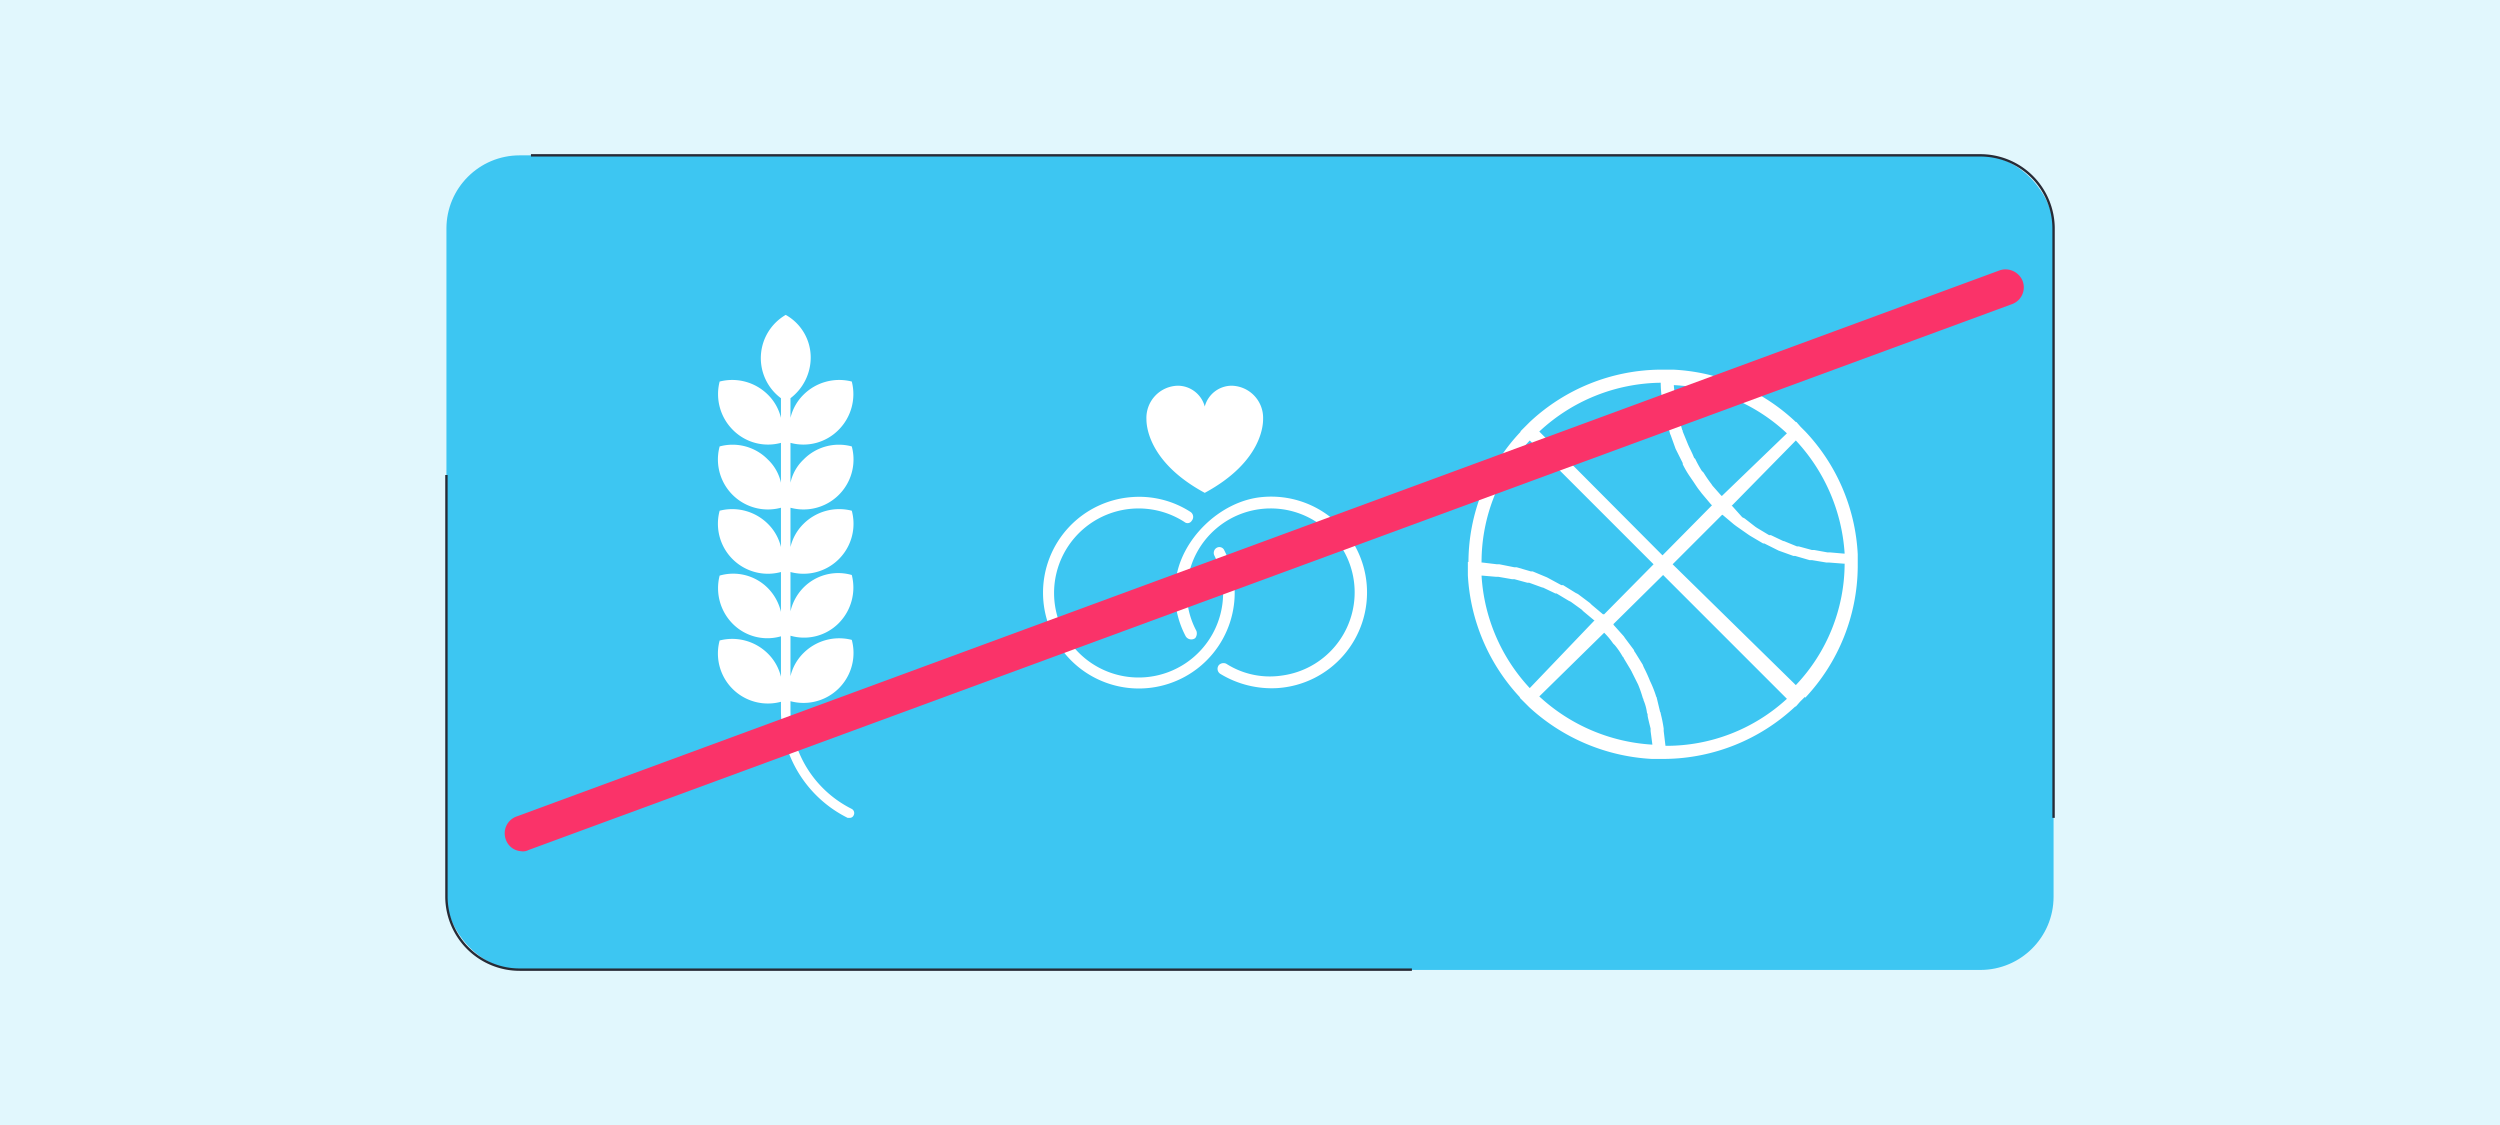
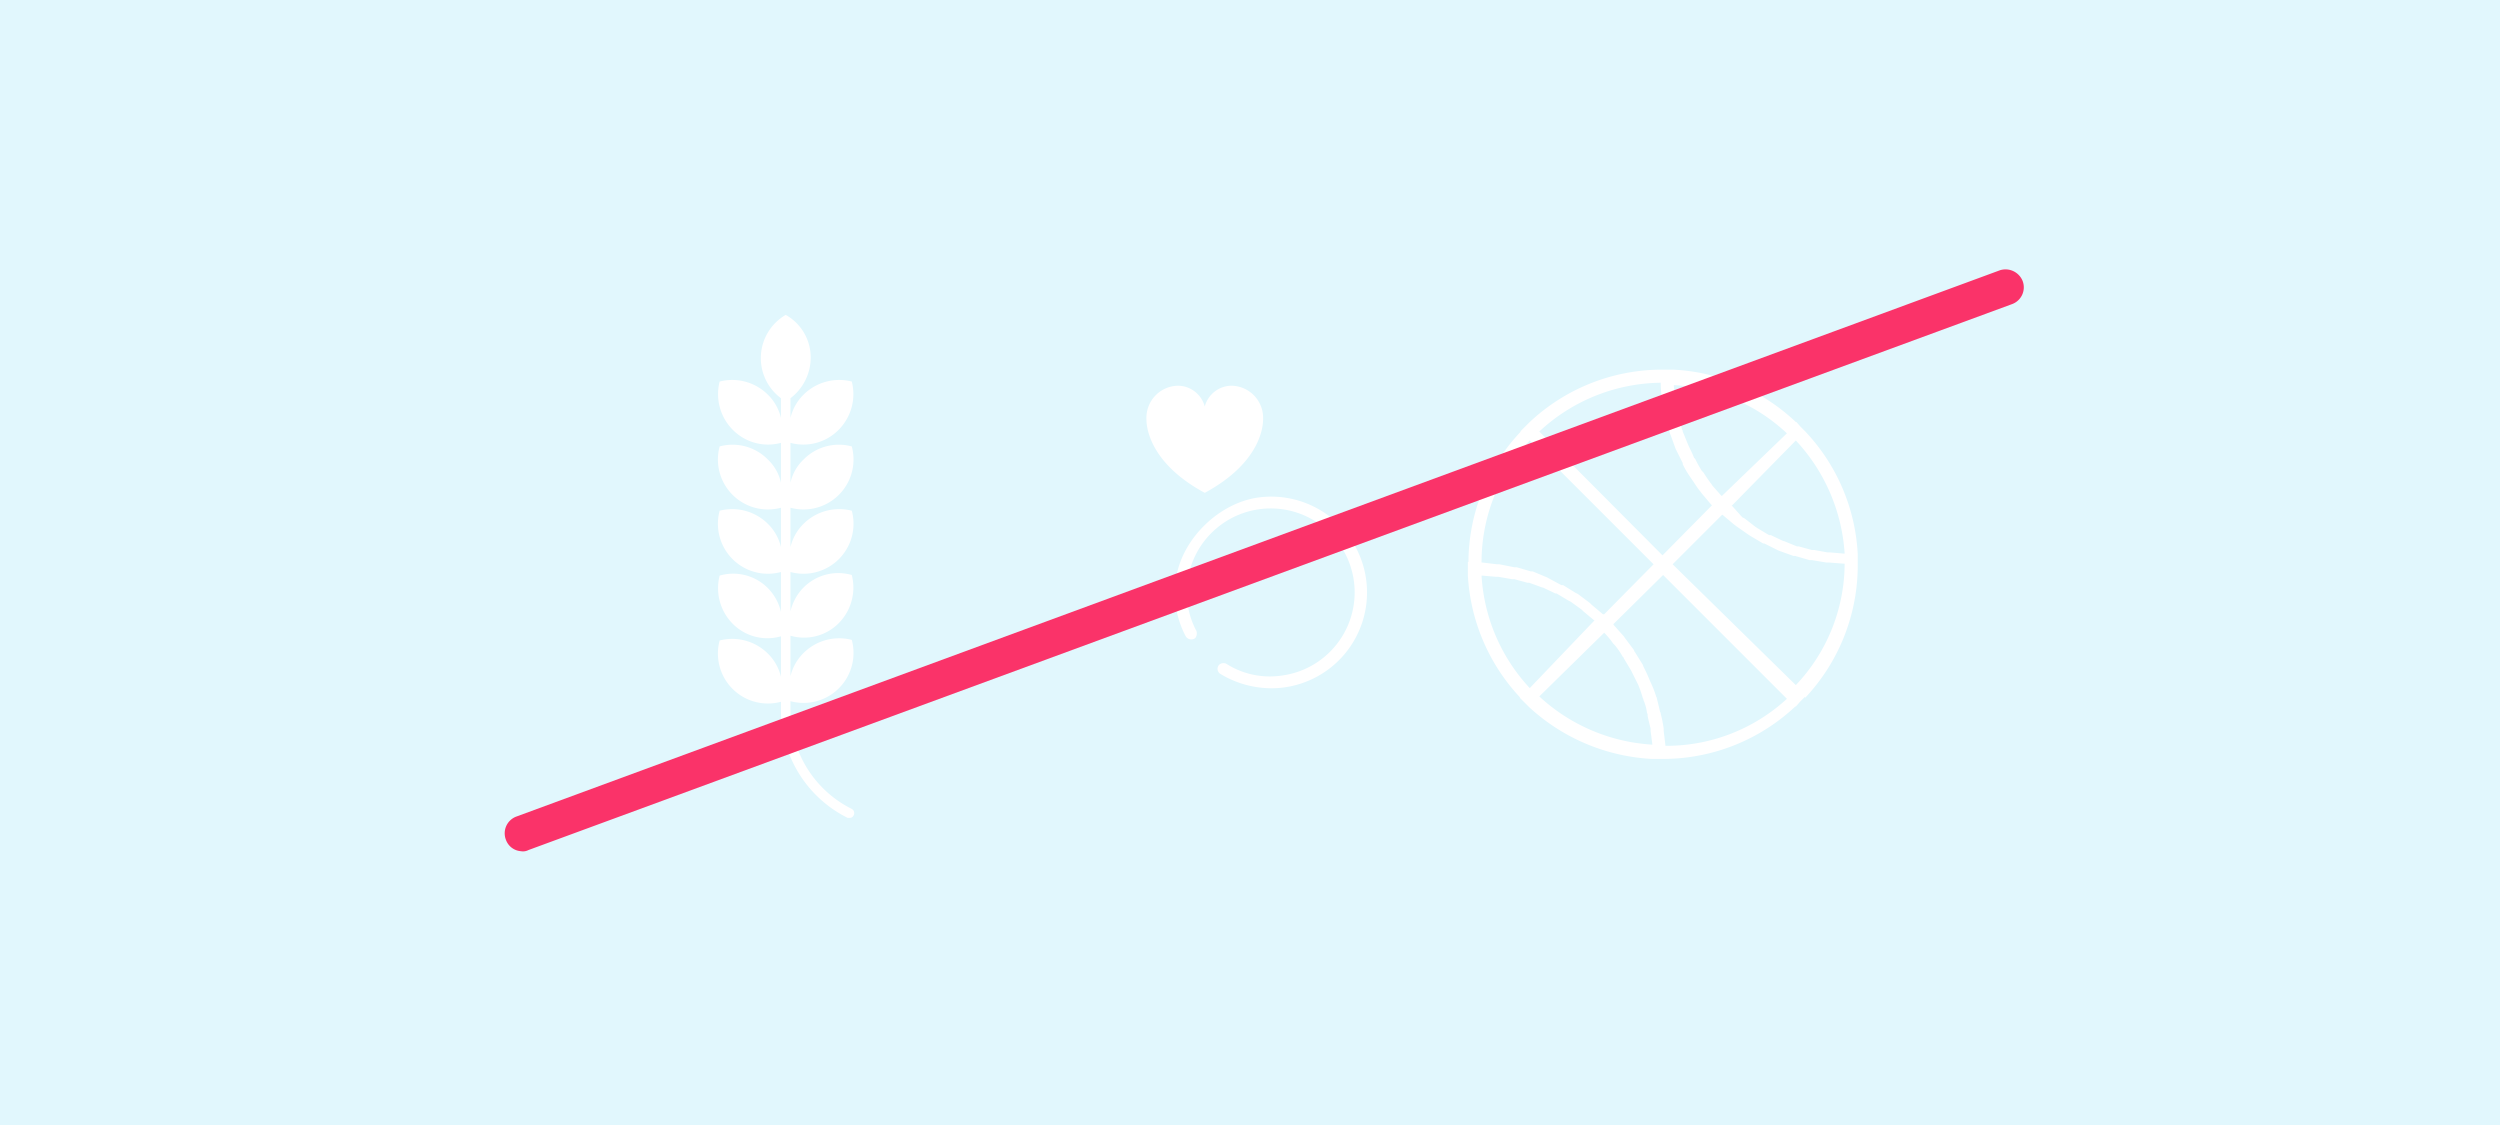
<svg xmlns="http://www.w3.org/2000/svg" data-name="Capa 1" id="Capa_1" viewBox="0 0 420 189">
  <defs>
    <style>.cls-1{fill:#e1f7fd;}.cls-2{fill:#3dc6f2;}.cls-3{fill:#fff;}.cls-4{fill:#fa3369;}.cls-5{fill:none;stroke:#272b36;stroke-miterlimit:10;stroke-width:0.4px;}</style>
  </defs>
  <rect class="cls-1" height="189" width="420" />
-   <rect class="cls-2" height="136.85" rx="12.3" width="270" x="75" y="26.1" />
  <path class="cls-3" d="M143.1,135.9a18.6,18.6,0,0,1-10.3-16.8v-1.3a8.4,8.4,0,0,0,10.3-10.3,8.5,8.5,0,0,0-8.1,2.2,8.1,8.1,0,0,0-2.2,3.9v-6.8h0a8.2,8.2,0,0,0,8.1-2.1,8.5,8.5,0,0,0,2.2-8.1,8.2,8.2,0,0,0-8.1,2.1,8.4,8.4,0,0,0-2.2,4V96.1a8.4,8.4,0,0,0,10.3-10.3A8.5,8.5,0,0,0,135,88a8.1,8.1,0,0,0-2.2,3.9V85.3A8.4,8.4,0,0,0,143.1,75a8.3,8.3,0,0,0-8.1,2.2,7.6,7.6,0,0,0-2.2,3.9V74.4a8.3,8.3,0,0,0,8.1-2.2,8.5,8.5,0,0,0,2.2-8.1,8.5,8.5,0,0,0-8.1,2.2,8.1,8.1,0,0,0-2.2,3.9V66.9a8.6,8.6,0,0,0,3.4-6.8,8.2,8.2,0,0,0-4.2-7.2,8.4,8.4,0,0,0-.8,14v3.3a8.1,8.1,0,0,0-2.2-3.9,8.5,8.5,0,0,0-8.1-2.2,8.5,8.5,0,0,0,2.2,8.1,8.3,8.3,0,0,0,8.1,2.2v6.7a7.6,7.6,0,0,0-2.2-3.9,8.3,8.3,0,0,0-8.1-2.2,8.4,8.4,0,0,0,10.3,10.3v6.6A8.1,8.1,0,0,0,129,88a8.5,8.5,0,0,0-8.1-2.2,8.4,8.4,0,0,0,10.3,10.3v6.7a8.4,8.4,0,0,0-2.2-4,8.2,8.2,0,0,0-8.1-2.1,8.5,8.5,0,0,0,2.2,8.1,8.2,8.2,0,0,0,8.1,2.1h0v6.8a8.1,8.1,0,0,0-2.2-3.9,8.5,8.5,0,0,0-8.1-2.2,8.4,8.4,0,0,0,10.3,10.3v1.3a20.2,20.2,0,0,0,11.2,18.2h.3a.7.7,0,0,0,.7-.4A.8.8,0,0,0,143.1,135.9Z" />
-   <path class="cls-3" d="M204.3,92.1h0a1,1,0,0,0-.3,1.2,14.2,14.2,0,1,1-5-5.6.8.8,0,0,0,1.2-.2h0A1,1,0,0,0,200,86a15.9,15.9,0,0,0-9.7-2.5,16.1,16.1,0,1,0,17,18.1,15.5,15.5,0,0,0-1.6-9.1A.9.9,0,0,0,204.3,92.1Z" />
  <path class="cls-3" d="M212.1,83.5c-7.1.6-13.9,7.2-14.6,14.3a15.5,15.5,0,0,0,1.7,9.1,1.1,1.1,0,0,0,1.6.3h0a1.3,1.3,0,0,0,.2-1.2,13.7,13.7,0,0,1-1.5-8.3,14.1,14.1,0,1,1,15.8,15.8,13.6,13.6,0,0,1-9.3-2,1.1,1.1,0,0,0-1.2.2h0a1,1,0,0,0,.2,1.5,16.6,16.6,0,0,0,9.6,2.4,16.1,16.1,0,1,0-2.5-32.1Z" />
  <path class="cls-3" d="M212.2,70.4h0a5.4,5.4,0,0,0-5.3-5.6,4.7,4.7,0,0,0-4.5,3.5h0a4.7,4.7,0,0,0-4.5-3.5,5.4,5.4,0,0,0-5.3,5.6h0c0,.7,0,7.1,9.8,12.4h0C212.2,77.5,212.2,71.1,212.2,70.4Z" />
  <path class="cls-3" d="M303.3,117.2a32.5,32.5,0,0,0,8.8-21.9h0V94.1h0v-1h0a32.4,32.4,0,0,0-8.8-20.6h0l-.8-.8-.7-.8h-.1a32.2,32.2,0,0,0-20.6-8.8h-2.2A32.5,32.5,0,0,0,257,70.9h0l-.8.8-.8.8h.1a32,32,0,0,0-8.8,21.9h-.1v1.1h0v1.1h0a32.6,32.6,0,0,0,8.8,20.6h-.1l.8.8.8.8h0a33,33,0,0,0,20.6,8.7h2.2a32.5,32.5,0,0,0,21.9-8.8h.1l.7-.8.8-.8Zm-14-30.7h.1l1.9,1.6.4.3,2,1.4.3.2,2.2,1.3h.2l2.4,1.2h0l2.5.9h.3l2.4.7h.4l2.4.4h.4l2.6.2h.1a29.8,29.8,0,0,1-8.2,20.4L281,94.8ZM309.9,93h-.2l-2.3-.2H307l-2.2-.4h-.4l-2.2-.6h-.3l-2.2-.9h-.1l-2.1-1h-.3l-2-1.2-.3-.2-1.8-1.4-.4-.2L291,85h-.1L301.7,74A30.7,30.7,0,0,1,309.9,93Zm-20.6-9.7h-.1l-1.5-1.7-.2-.3a21.4,21.4,0,0,1-1.3-1.9l-.3-.3a19.8,19.8,0,0,1-1.1-2l-.2-.2c-.3-.8-.7-1.5-1-2.2h0l-.9-2.2a.4.4,0,0,0-.1-.3l-.6-2.2a.6.6,0,0,0-.1-.4c-.1-.7-.3-1.5-.4-2.2v-.4a20.8,20.8,0,0,1-.3-2.3h0a30,30,0,0,1,19,8.1ZM279,64.3v.2a22.9,22.9,0,0,0,.2,2.5c.1.1.1.2.1.4s.3,1.6.4,2.4a.8.8,0,0,1,.1.4c.2.8.5,1.6.7,2.4s.1.2.1.3l.9,2.5h0l1.2,2.4V78a15.9,15.9,0,0,0,1.3,2.2l.2.3c.5.7.9,1.4,1.4,2l.3.4,1.6,1.9a.1.1,0,0,1,.1.1h0l-8.3,8.4L258.6,72.5A30.4,30.4,0,0,1,279,64.3Zm-1.2,30.5-8.3,8.4h-.2l-1.9-1.6-.3-.3-2-1.5-.4-.2-2.1-1.3h-.3L259.9,97h0l-2.4-1h-.3l-2.4-.7h-.4l-2.5-.5h-.4l-2.5-.3h-.1A29.9,29.9,0,0,1,257,74Zm-28.9,1.9h.1l2.3.2h.4l2.3.4h.4l2.2.6h.3l2.2.8h.1l2.1,1h.2l2,1.2.4.2,1.8,1.3.3.3,1.8,1.5h.1L257,115.6A30.3,30.3,0,0,1,248.9,96.7Zm20.6,9.6h0a11.9,11.9,0,0,1,1.5,1.8l.3.3a12.7,12.7,0,0,1,1.3,1.9c.1.1.2.2.2.3l1.2,2c0,.1.1.1.1.2l1.1,2.2h0a20.9,20.9,0,0,1,.8,2.3.4.4,0,0,1,.1.3,7.9,7.9,0,0,1,.6,2.2c.1.1.1.2.1.4s.3,1.4.5,2.2v.4l.3,2.3h0a30.6,30.6,0,0,1-19-8.1Zm10.3,19h0l-.3-2.5v-.4a22.1,22.1,0,0,0-.5-2.5.4.4,0,0,0-.1-.3l-.6-2.5a.3.3,0,0,1-.1-.2,18.6,18.6,0,0,0-1-2.5h0a25.6,25.6,0,0,0-1.1-2.4c0-.1-.1-.2-.1-.3l-1.3-2.1a.8.8,0,0,1-.2-.4l-1.5-2-.2-.3-1.7-1.9c0-.1,0-.1-.1-.1h0l8.4-8.3,20.8,20.8A29.9,29.9,0,0,1,279.8,125.3Z" />
-   <line class="cls-4" x1="87.8" x2="337" y1="140" y2="48.3" />
  <path class="cls-4" d="M87.5,143a2.9,2.9,0,0,1-2.5-1.9,3,3,0,0,1,1.7-3.9L336,45.4a3.1,3.1,0,0,1,3.8,1.8,3,3,0,0,1-1.8,3.9L88.8,142.8A2,2,0,0,1,87.5,143Z" />
-   <path class="cls-5" d="M237.2,162.9H87.4A12.3,12.3,0,0,1,75,150.6V79.8" />
-   <path class="cls-5" d="M89.2,26.1H332.6A12.3,12.3,0,0,1,345,38.4v99" />
</svg>